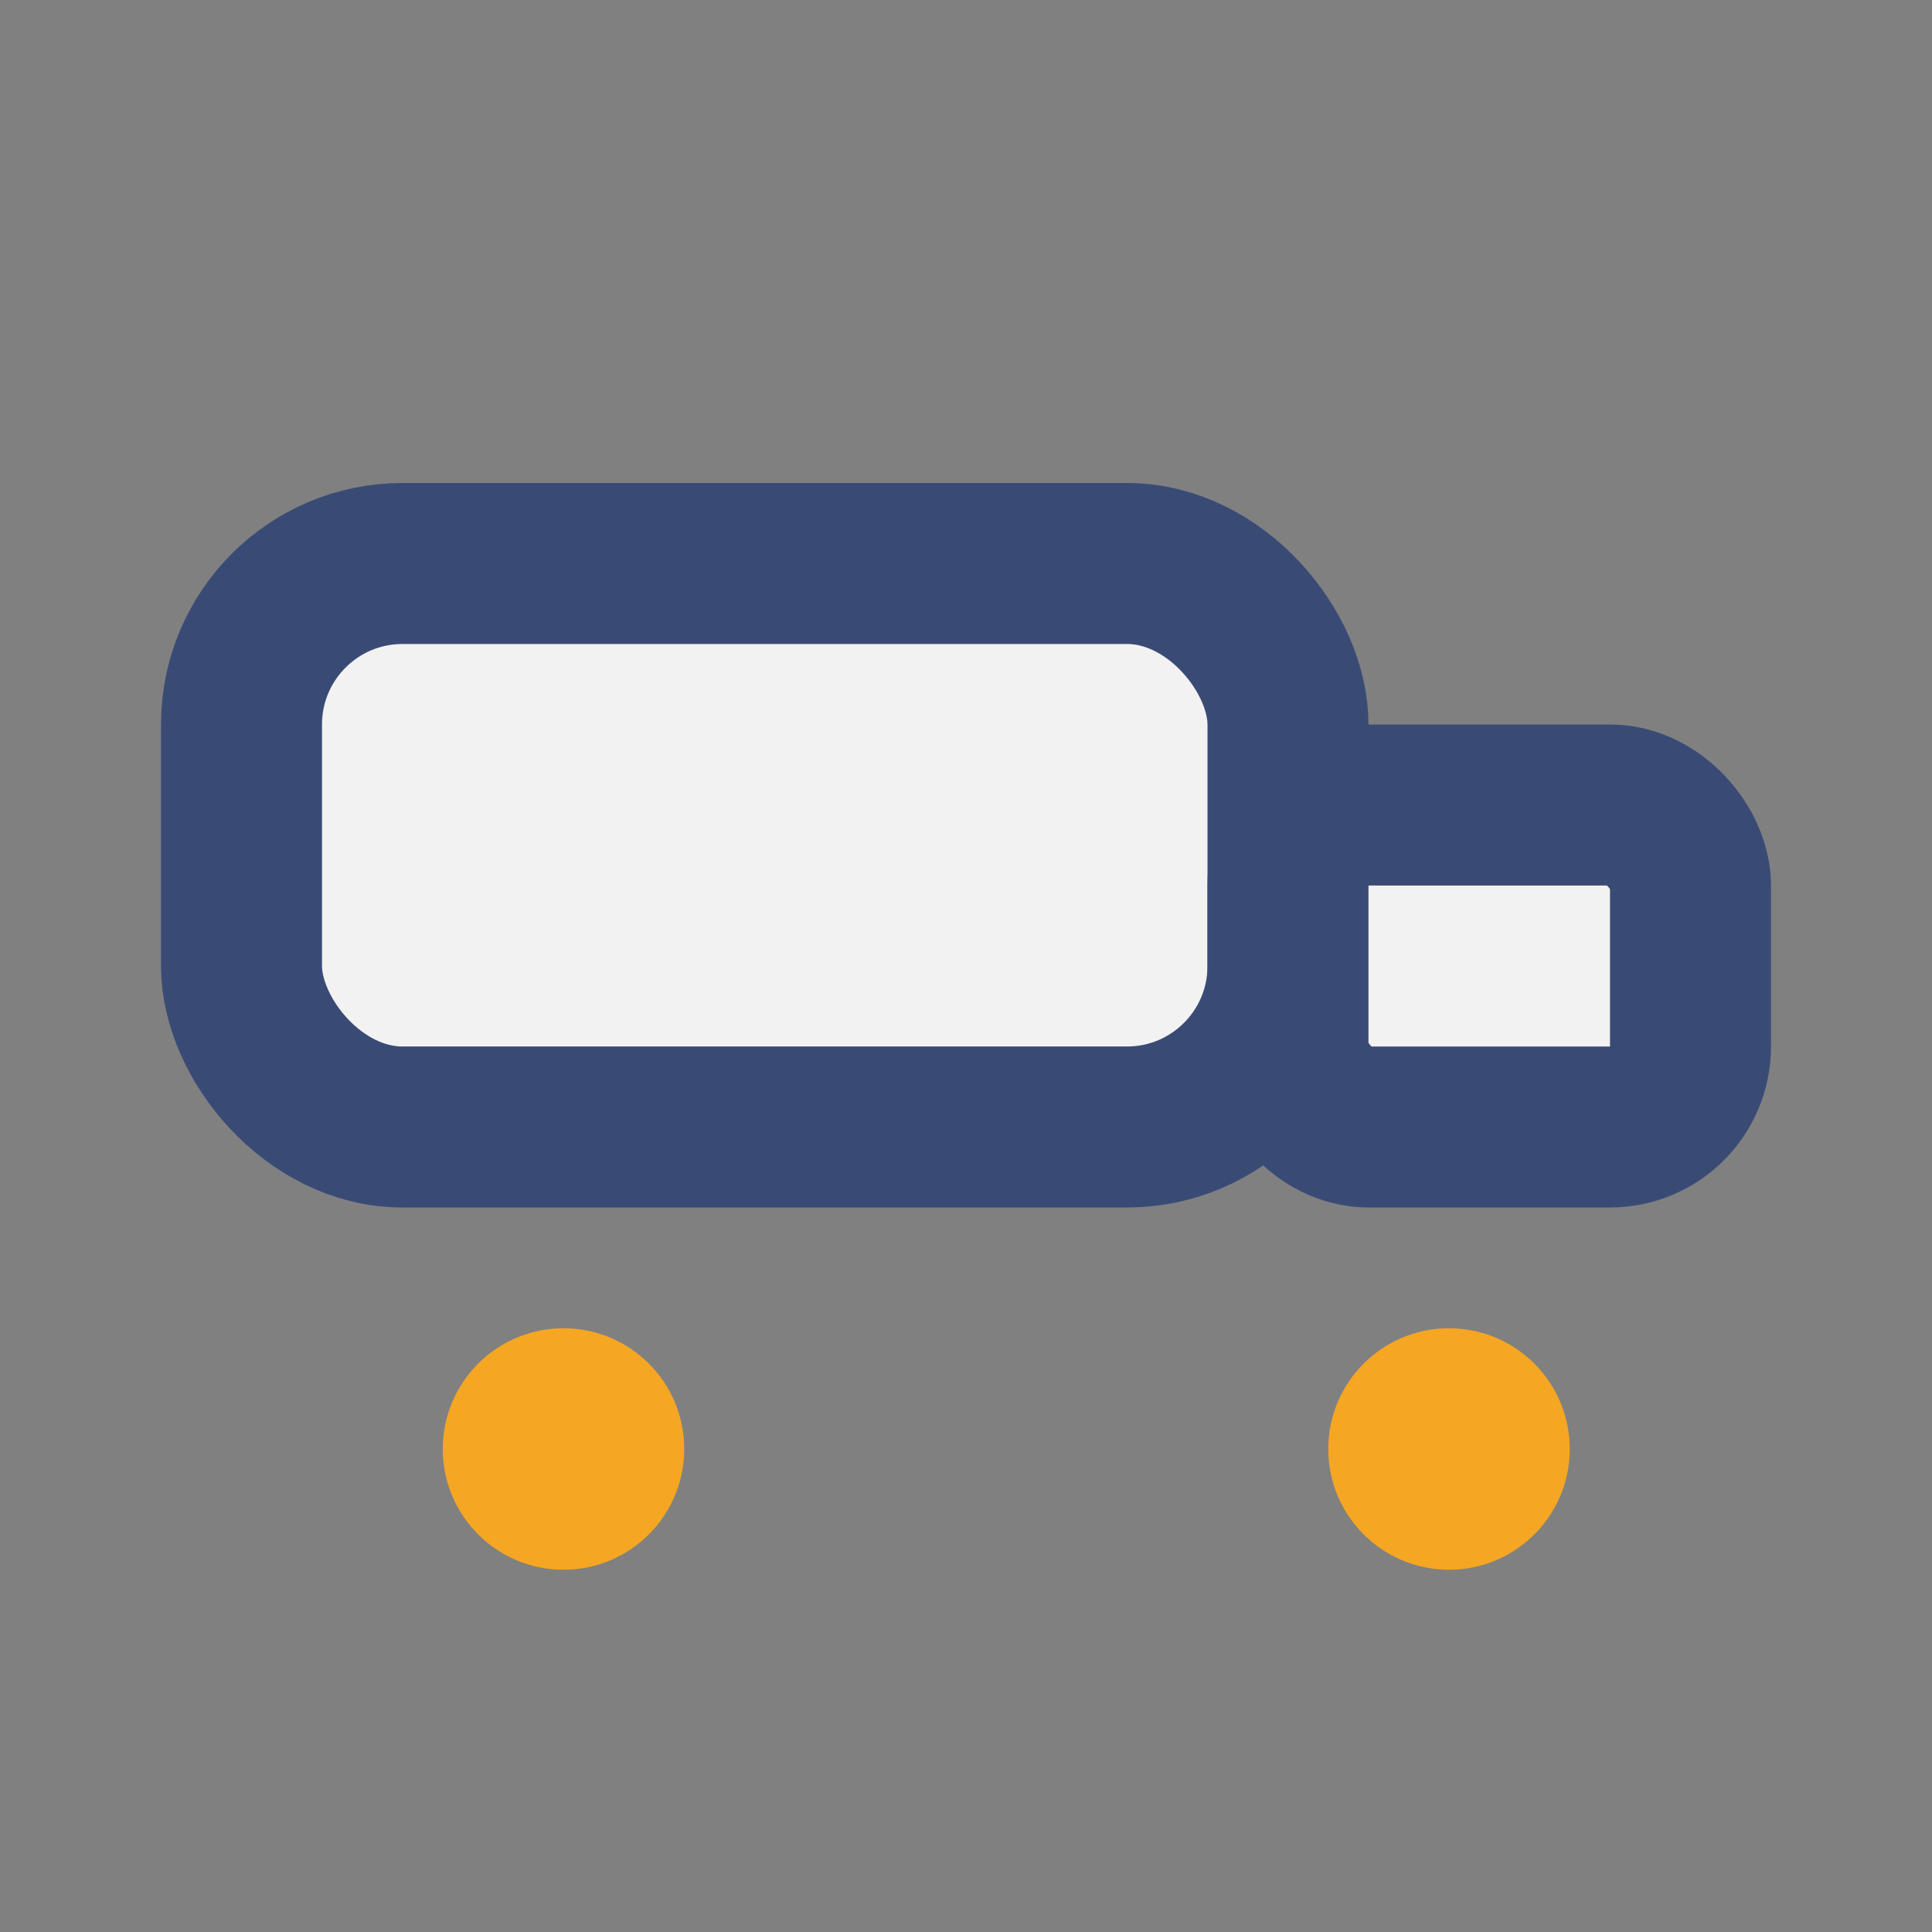
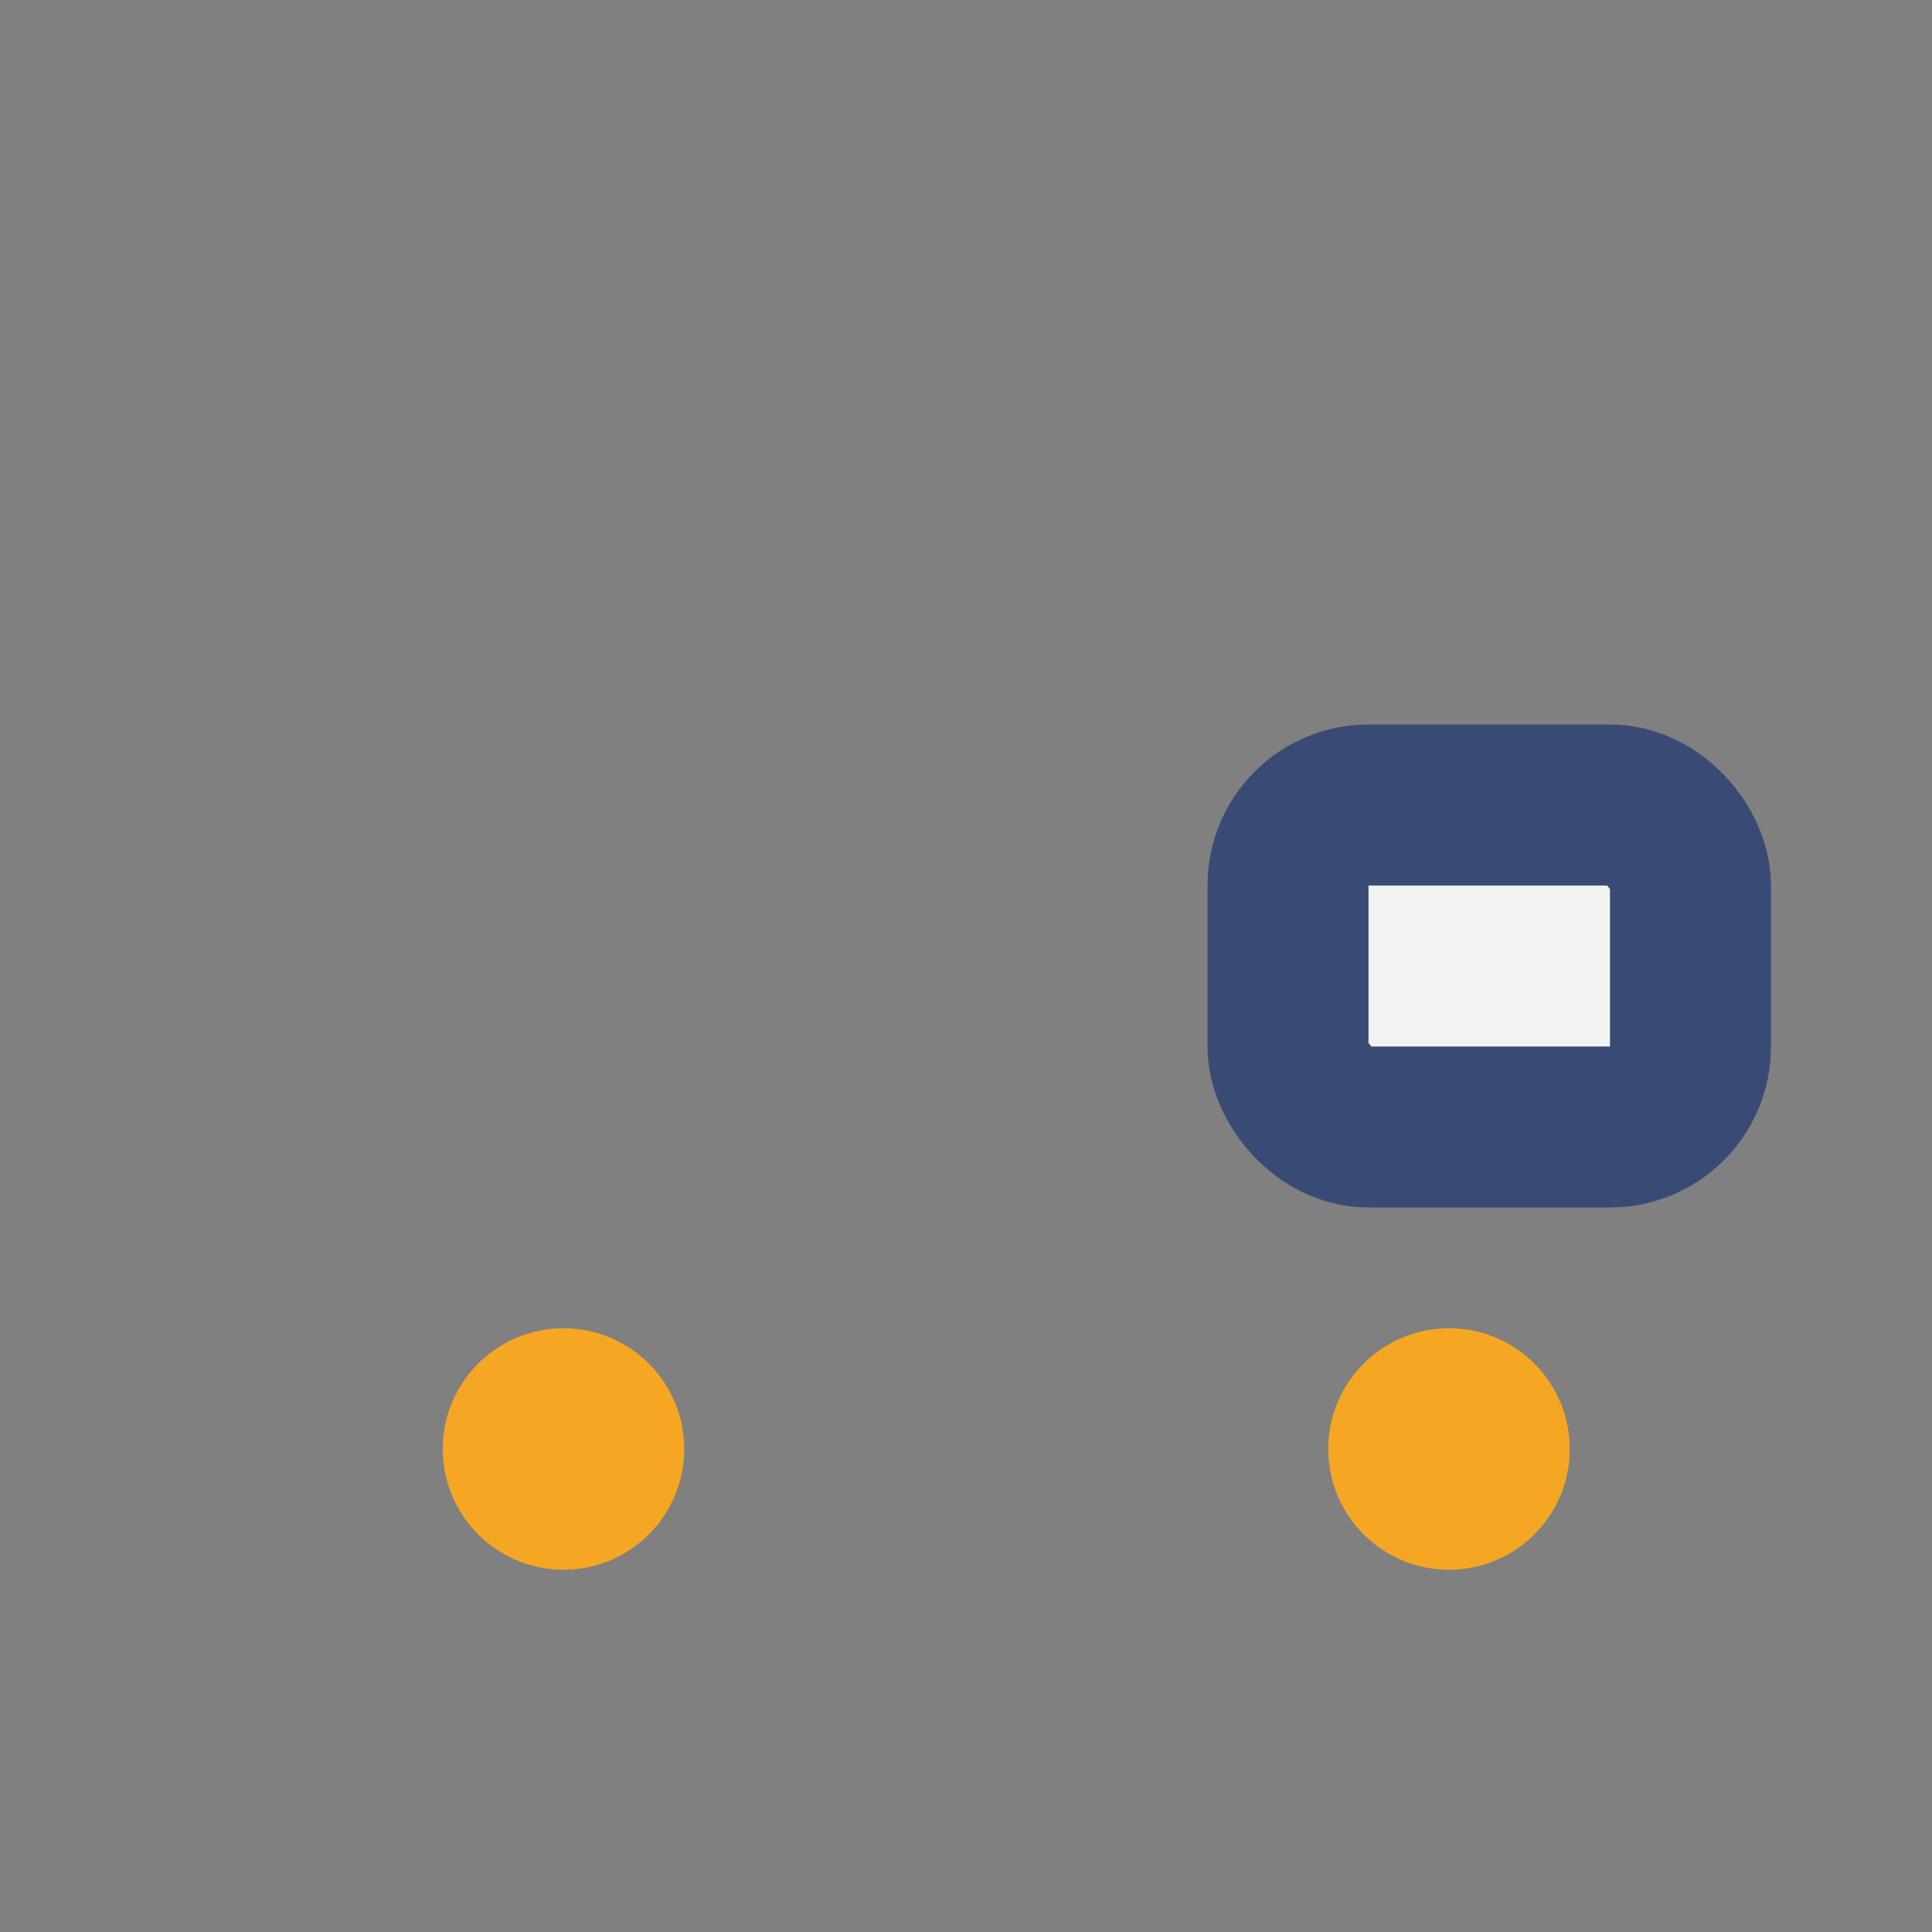
<svg xmlns="http://www.w3.org/2000/svg" viewBox="0 0 24 24" width="24" height="24">
  <rect x="0" y="0" width="24" height="24" fill="#808080" stroke="none" />
-   <rect x="3" y="7" width="13" height="7" rx="2" fill="#F2F2F2" stroke="#394B75" stroke-width="2" />
  <rect x="16" y="10" width="5" height="4" rx="1" fill="#F2F2F2" stroke="#394B75" stroke-width="2" />
  <circle cx="7" cy="18" r="1.5" fill="#F5A623" />
  <circle cx="18" cy="18" r="1.5" fill="#F5A623" />
</svg>